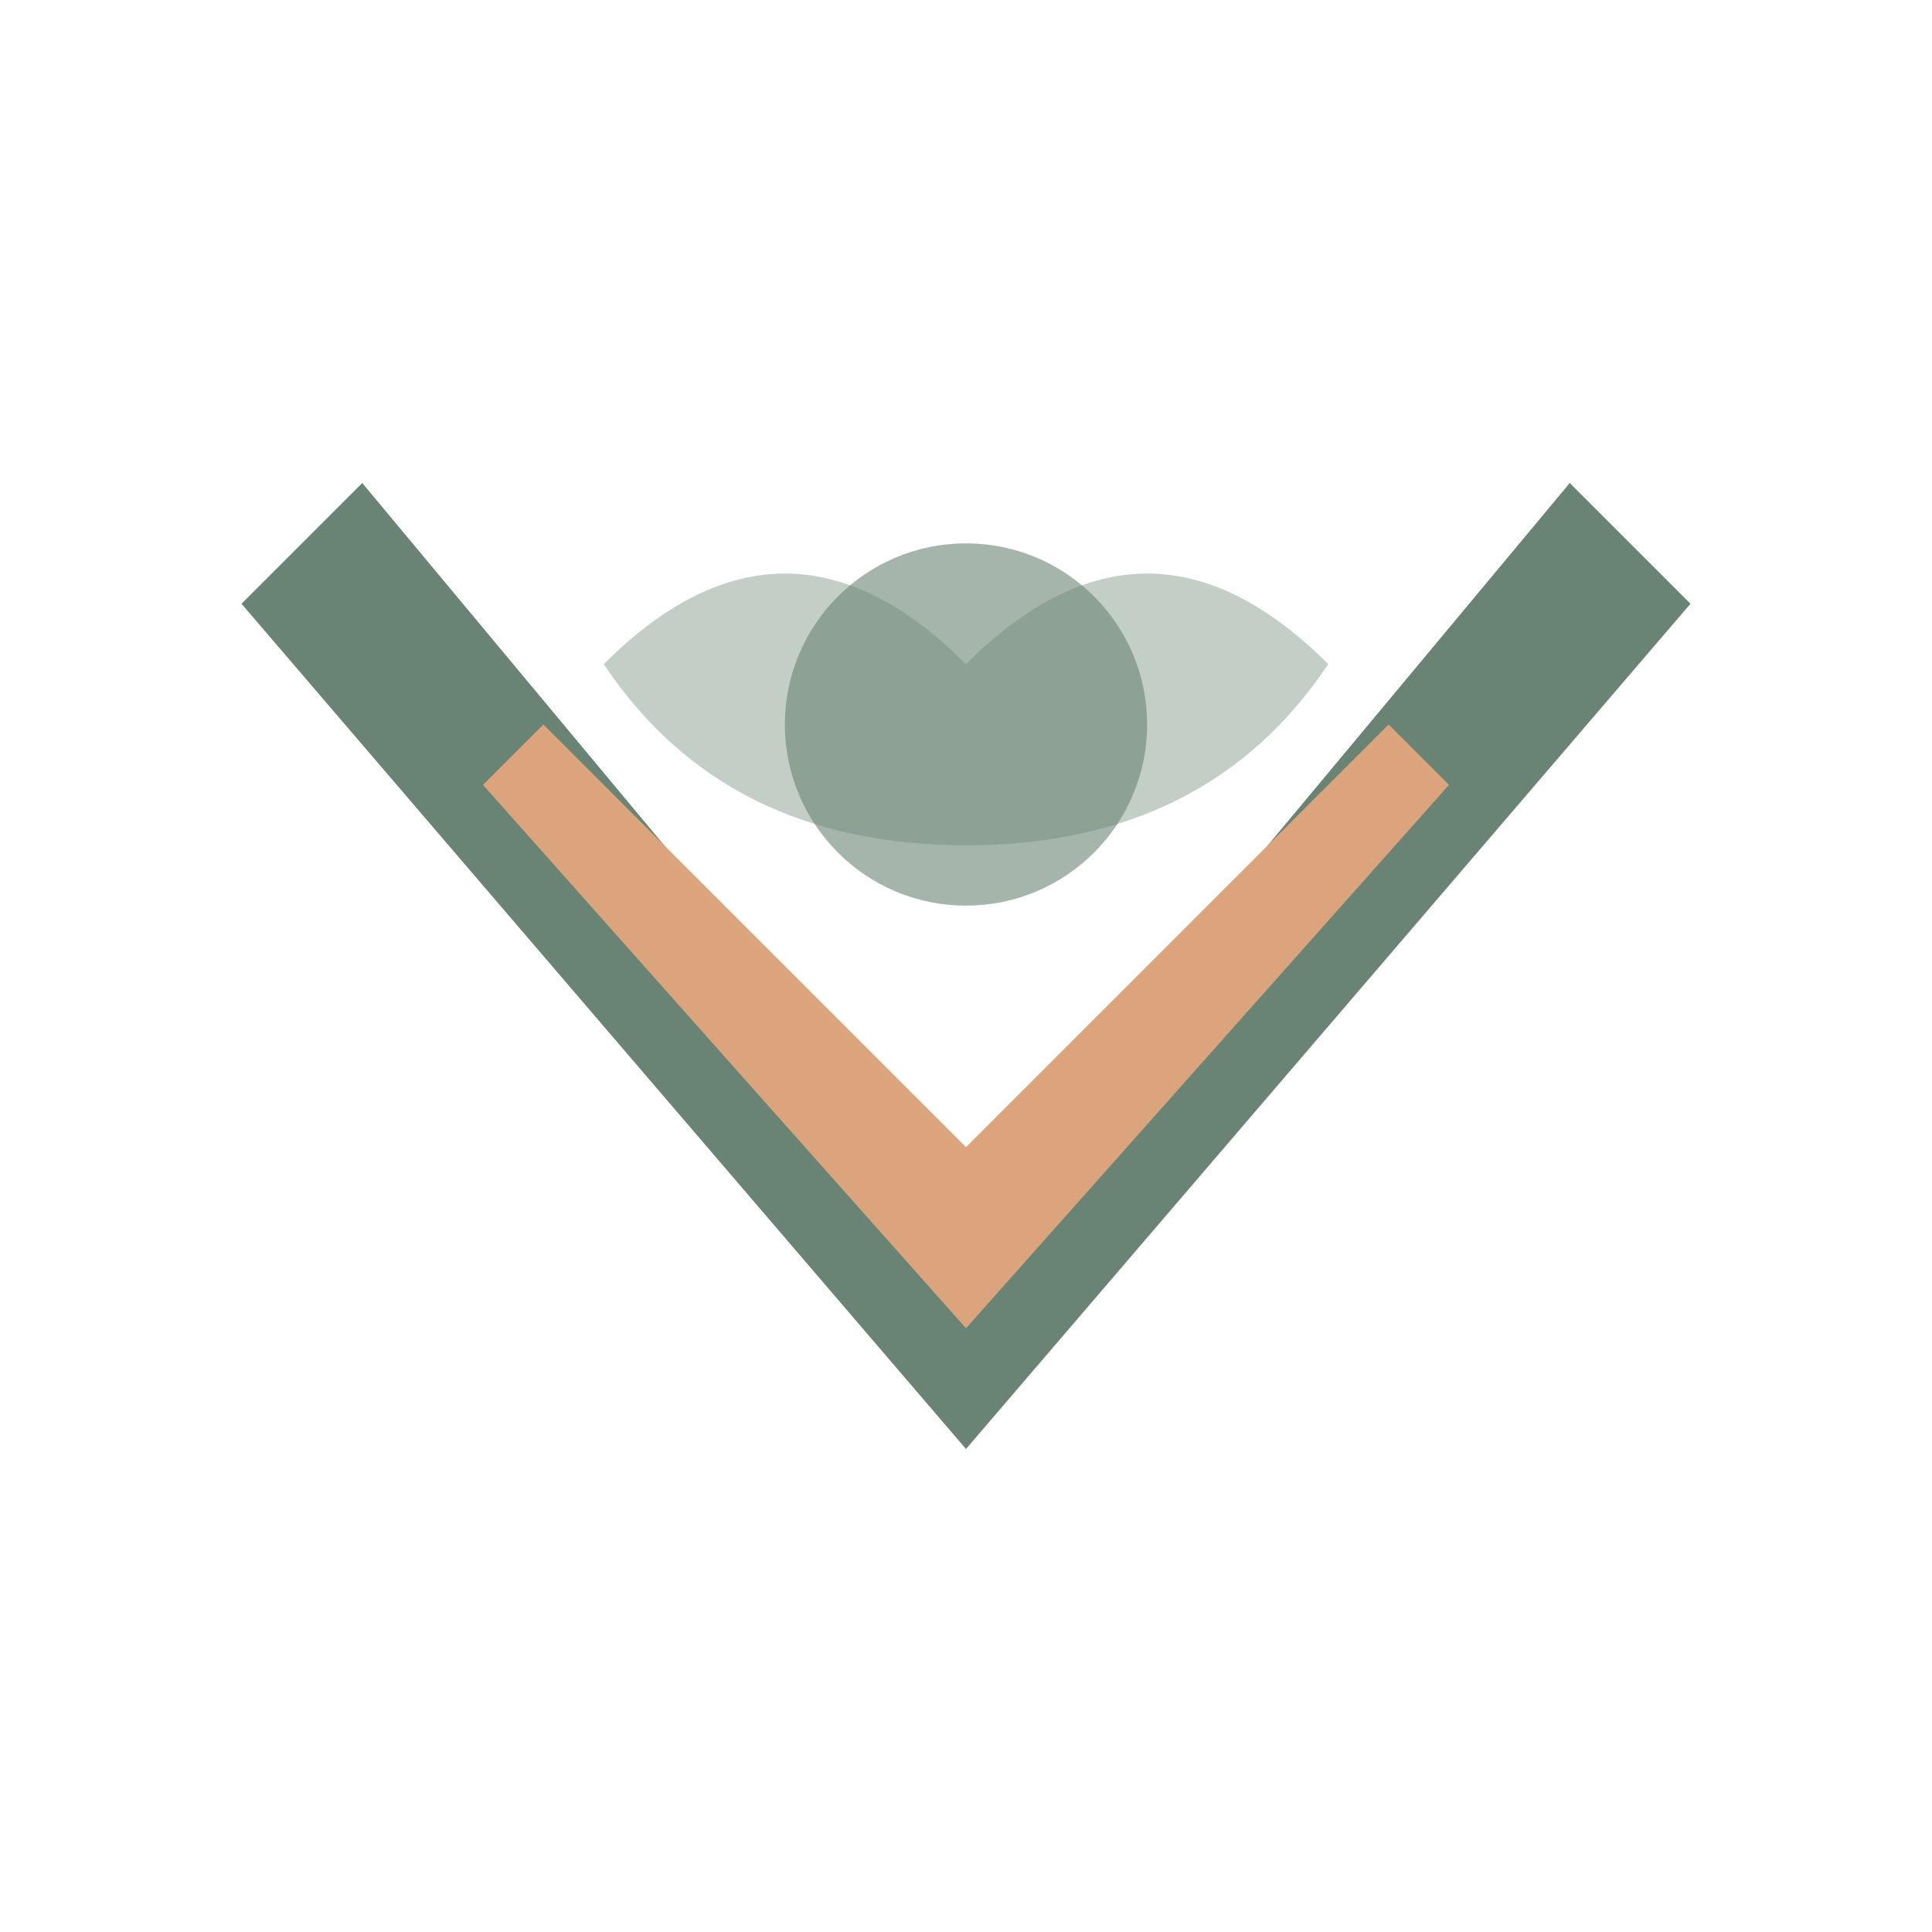
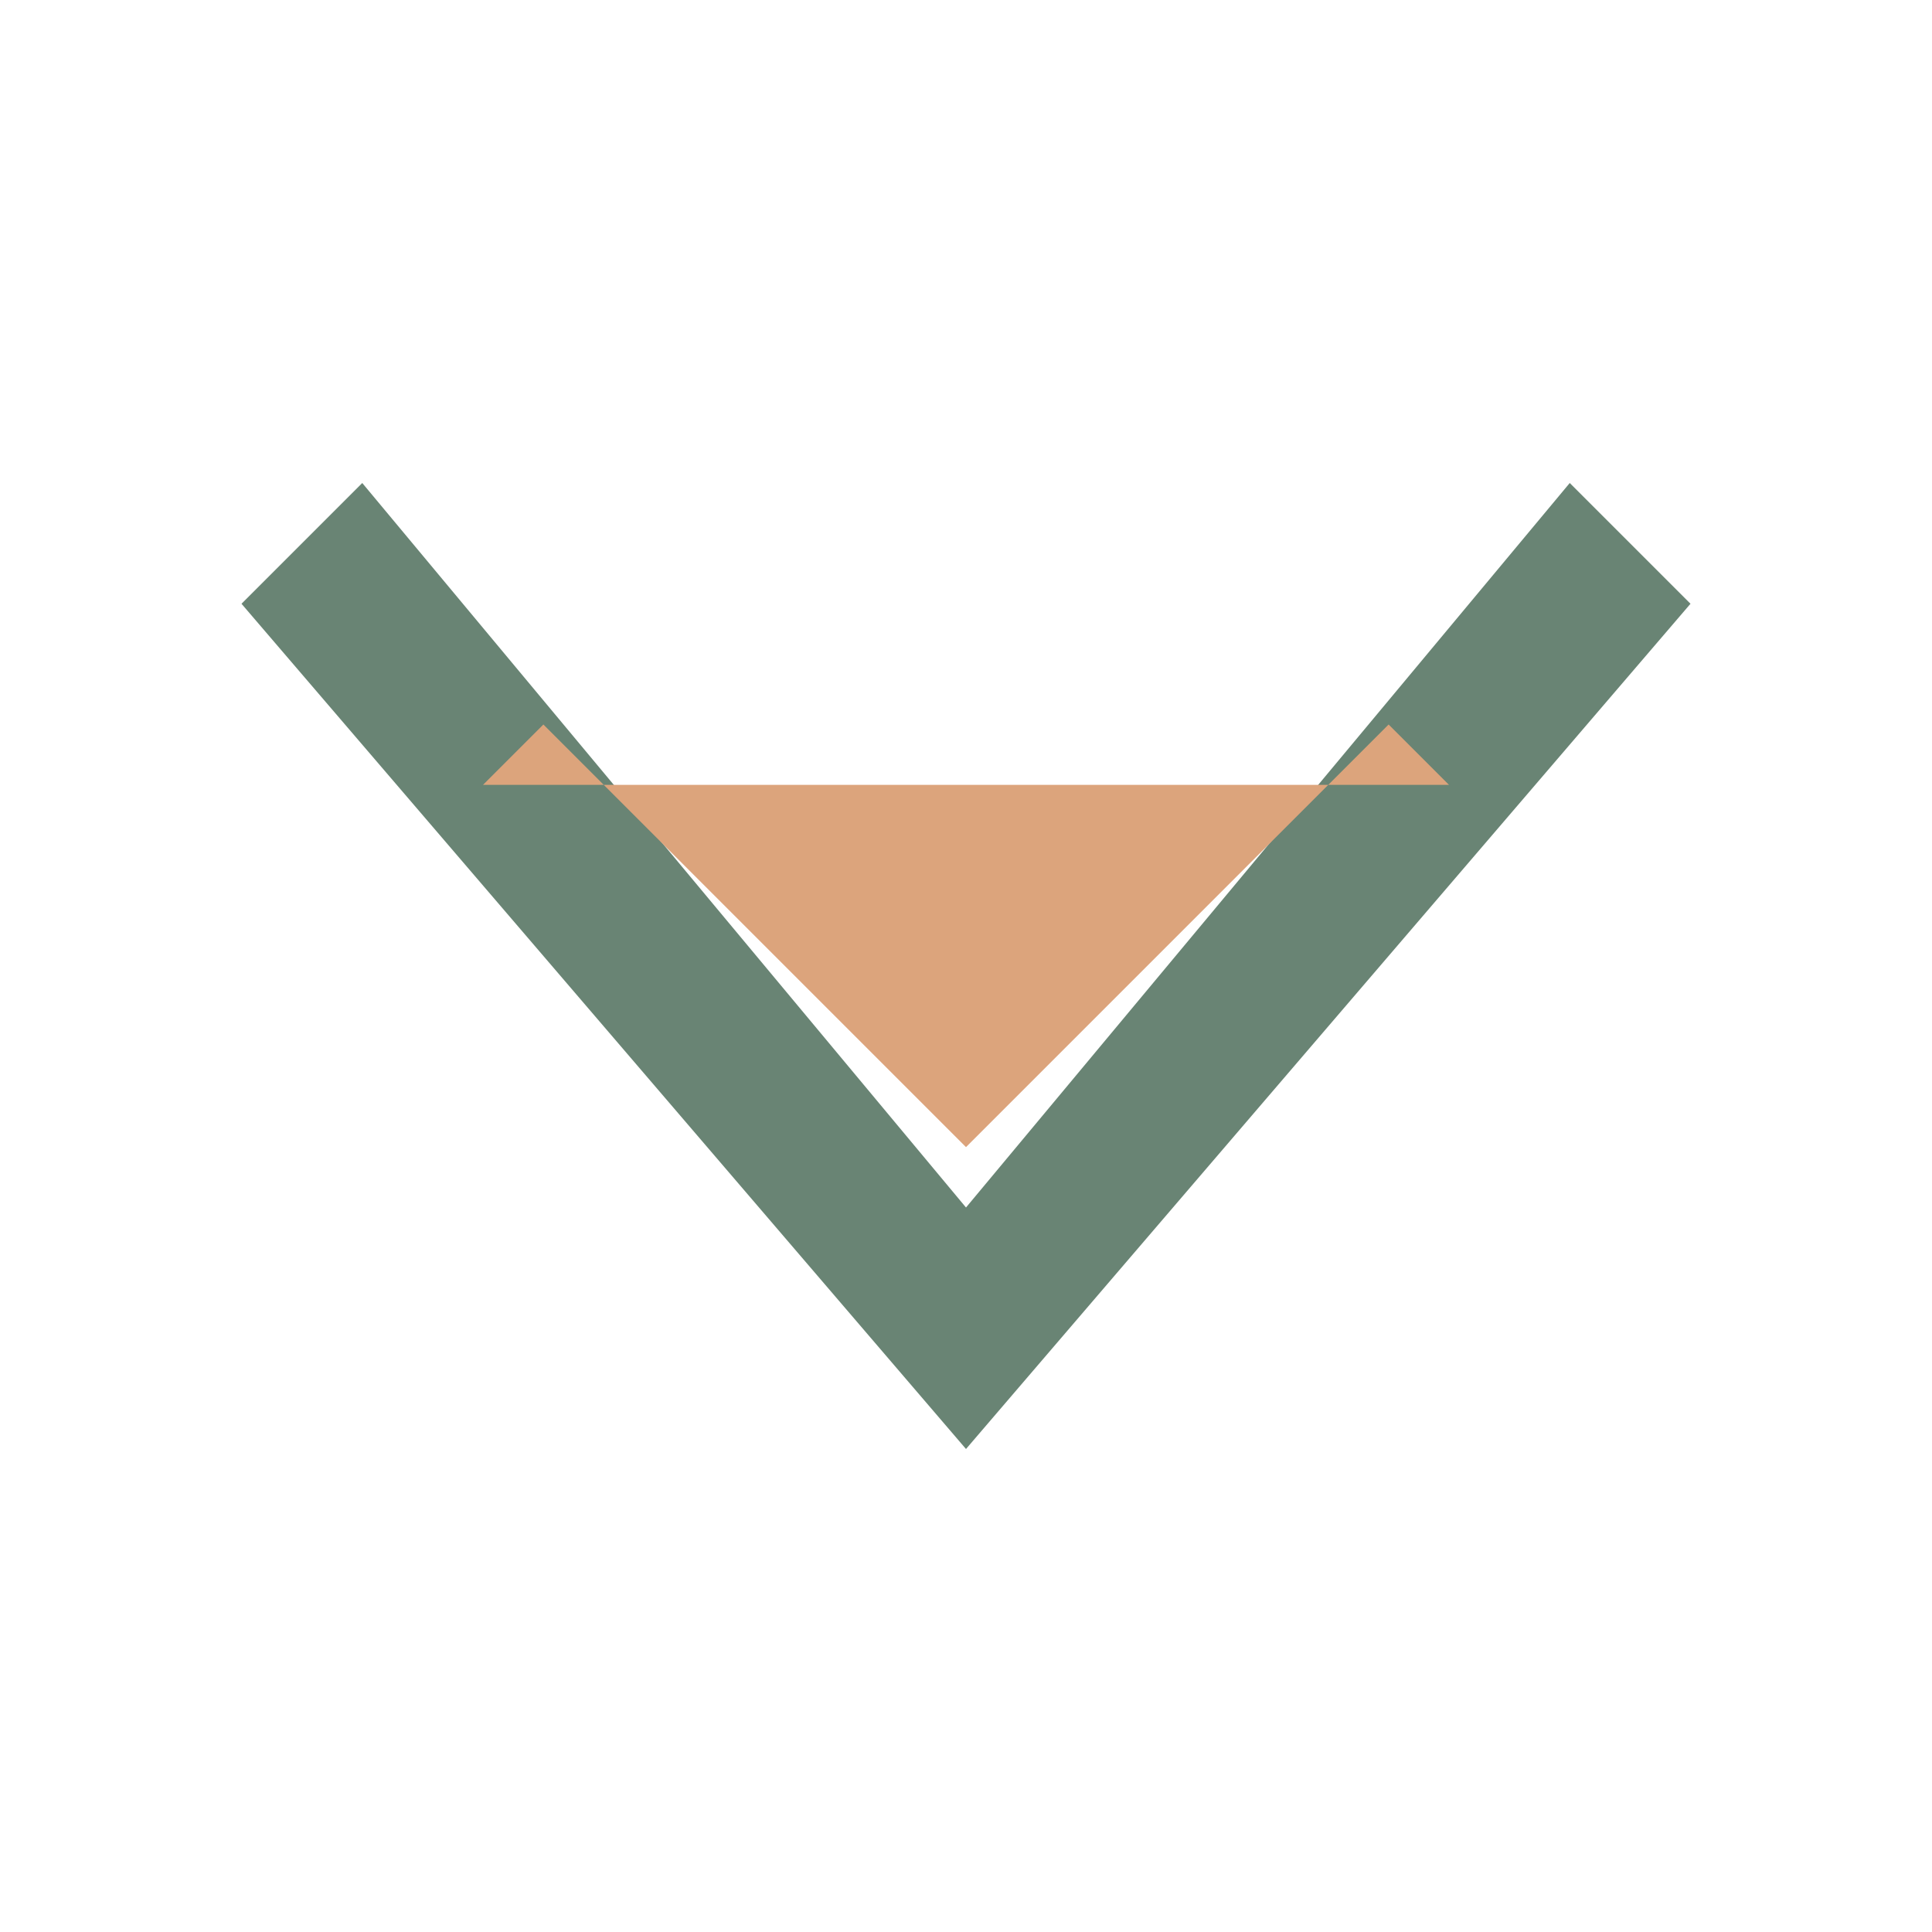
<svg xmlns="http://www.w3.org/2000/svg" viewBox="0 0 32 32">
  <style>
    .primary { fill: #DCA47C; }
    .accent { fill: #698474; }
  </style>
  <g>
    <path class="accent" d="M6,8 L16,20 L26,8 L28,10 L16,24 L4,10 Z" />
-     <path class="primary" d="M9,12 L16,19 L23,12 L24,13 L16,22 L8,13 Z" />
-     <circle class="accent" cx="16" cy="12" r="3" fill-opacity="0.6" />
-     <path class="accent" d="M16,11 Q19,8 22,11 Q20,14 16,14 Q12,14 10,11 Q13,8 16,11" fill-opacity="0.4" />
+     <path class="primary" d="M9,12 L16,19 L23,12 L24,13 L8,13 Z" />
  </g>
</svg>